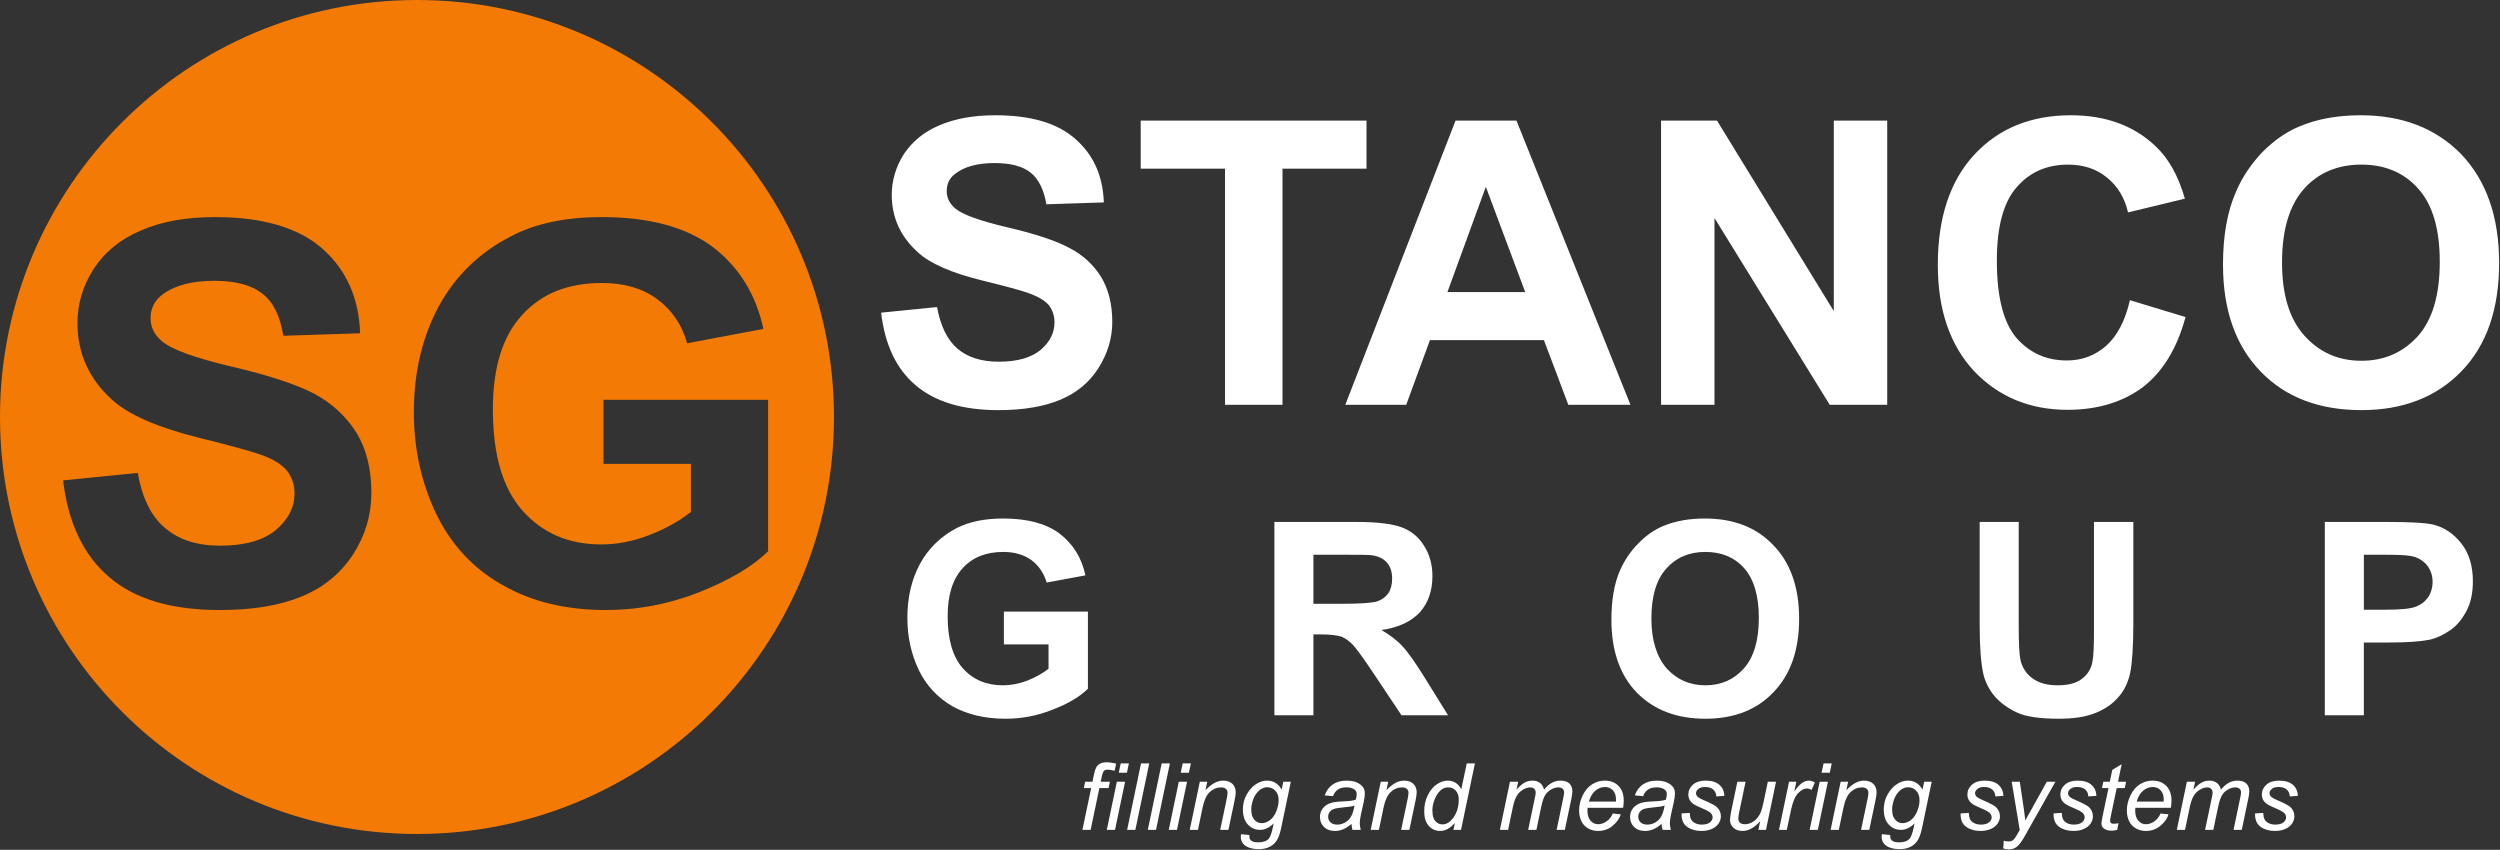
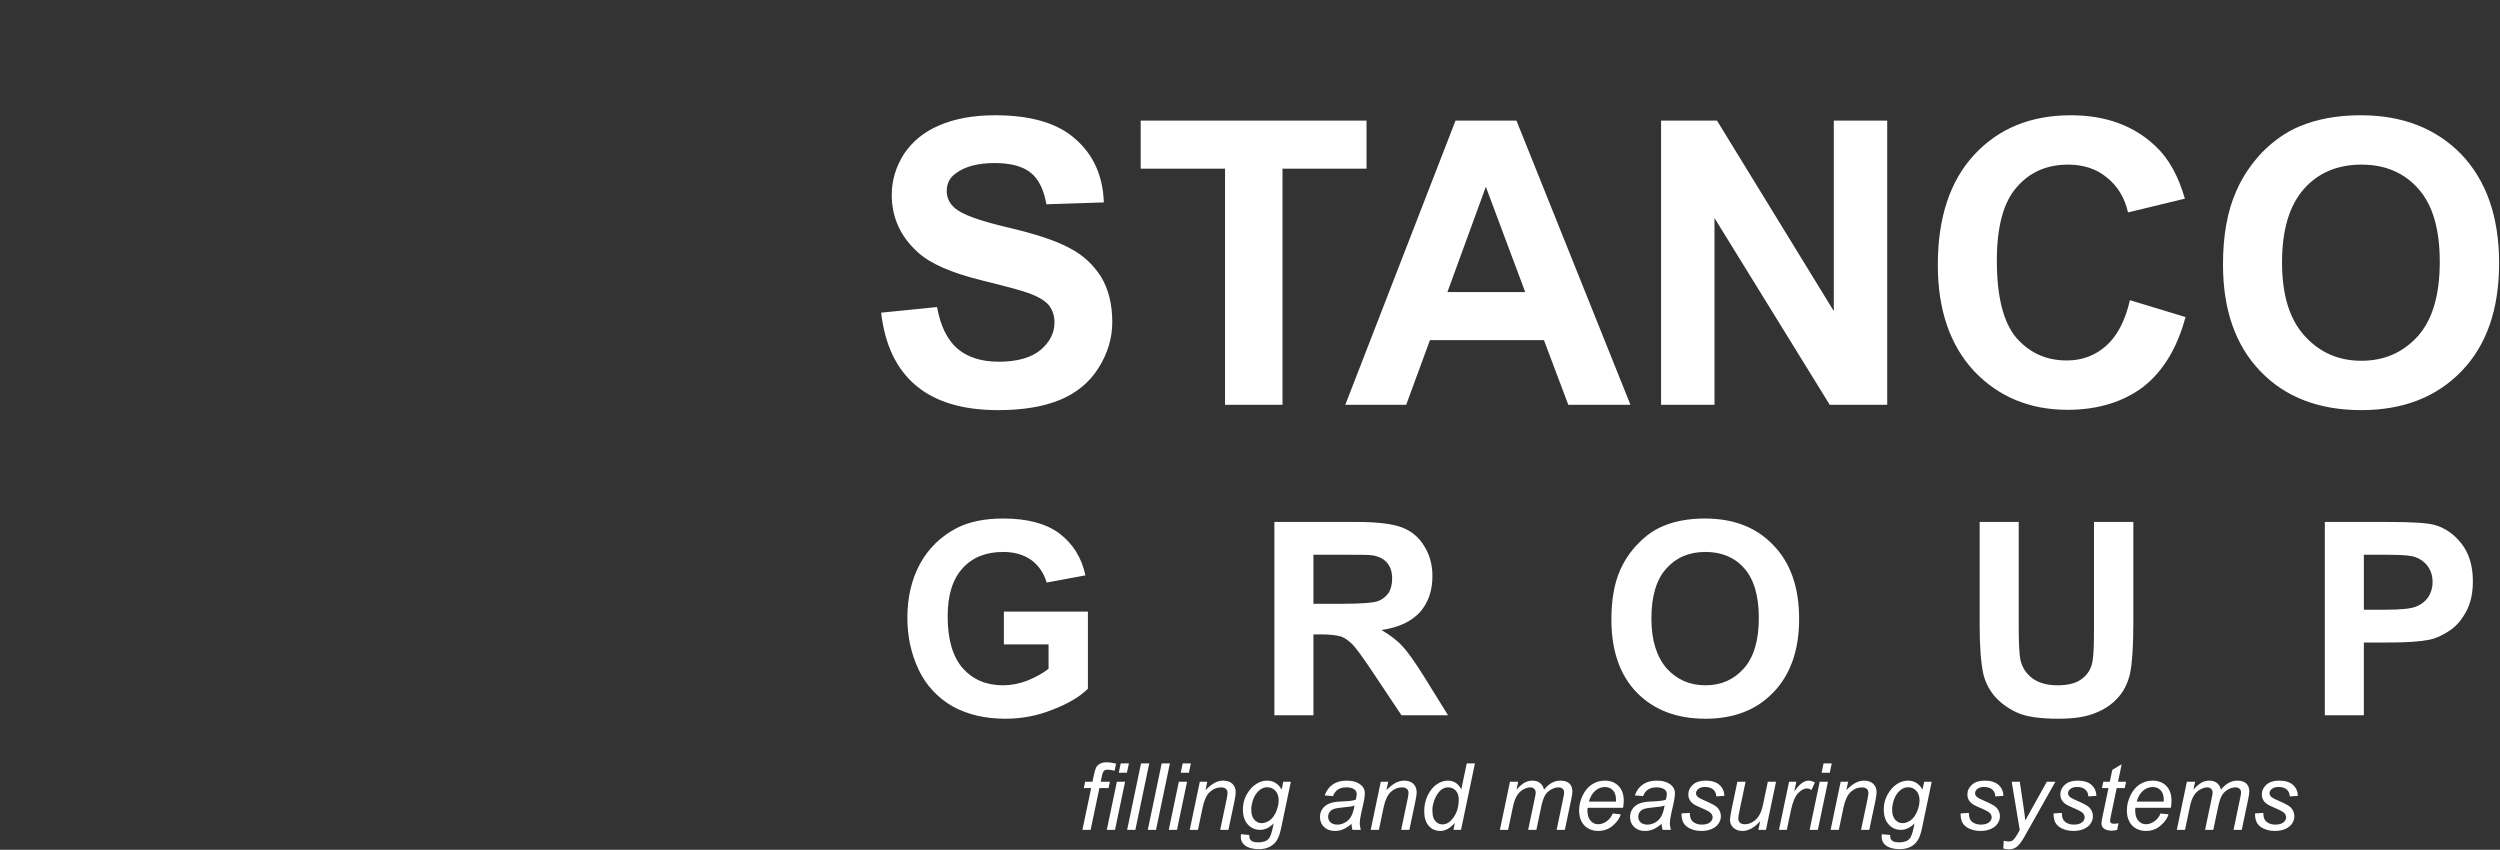
<svg xmlns="http://www.w3.org/2000/svg" xmlns:ns1="http://www.serif.com/" width="100%" height="100%" viewBox="0 0 709 241" xml:space="preserve" style="fill-rule:evenodd;clip-rule:evenodd;stroke-linejoin:round;stroke-miterlimit:2;">
  <rect x="0" y="0" width="709" height="241" fill="#333333" stroke="none" />
  <g id="CorelEMF" ns1:id="CorelEMF">
-     <path d="M118.258,0c65.374,0 118.258,52.972 118.258,118.258c-0,65.374 -52.884,118.258 -118.258,118.258c-65.286,-0 -118.258,-52.884 -118.258,-118.258c0,-65.286 52.972,-118.258 118.258,-118.258Zm-100.364,136.24l21.171,-2.126c1.24,7.087 3.809,12.313 7.707,15.591c3.897,3.366 9.124,5.049 15.679,5.049c6.998,-0 12.224,-1.506 15.768,-4.429c3.543,-3.012 5.314,-6.467 5.314,-10.364c0,-2.569 -0.797,-4.784 -2.214,-6.555c-1.506,-1.772 -4.075,-3.367 -7.795,-4.607c-2.569,-0.886 -8.327,-2.48 -17.274,-4.695c-11.604,-2.923 -19.754,-6.466 -24.449,-10.718c-6.555,-5.935 -9.832,-13.199 -9.832,-21.703c-0,-5.492 1.505,-10.63 4.606,-15.413c3.1,-4.784 7.529,-8.416 13.376,-10.896c5.846,-2.569 12.844,-3.809 21.082,-3.809c13.465,-0 23.652,3.012 30.384,8.947c6.821,6.023 10.364,13.996 10.719,24.006l-21.792,0.708c-0.885,-5.58 -2.834,-9.567 -5.935,-11.958c-3.011,-2.392 -7.529,-3.632 -13.641,-3.632c-6.201,-0 -11.162,1.24 -14.705,3.897c-2.215,1.684 -3.366,3.898 -3.366,6.733c-0,2.48 1.063,4.695 3.189,6.466c2.746,2.392 9.39,4.784 19.931,7.264c10.541,2.48 18.337,5.049 23.386,7.707c5.049,2.746 8.947,6.378 11.87,10.984c2.834,4.606 4.252,10.364 4.252,17.096c-0,6.201 -1.683,11.959 -5.138,17.363c-3.455,5.315 -8.238,9.389 -14.528,11.958c-6.289,2.658 -14.084,3.898 -23.385,3.898c-13.642,-0 -24.095,-3.1 -31.359,-9.39c-7.263,-6.201 -11.604,-15.413 -13.021,-27.372Zm153.248,-4.695l-0,-18.159l46.683,-0l-0,42.962c-4.518,4.43 -11.073,8.239 -19.754,11.693c-8.593,3.366 -17.362,4.961 -26.221,4.961c-11.25,-0 -20.994,-2.303 -29.32,-7.087c-8.416,-4.695 -14.617,-11.515 -18.869,-20.285c-4.163,-8.77 -6.289,-18.337 -6.289,-28.701c0,-11.161 2.303,-21.171 6.998,-29.941c4.695,-8.681 11.604,-15.413 20.64,-20.019c6.909,-3.632 15.502,-5.404 25.689,-5.404c13.376,-0 23.829,2.835 31.358,8.415c7.441,5.67 12.313,13.376 14.439,23.298l-21.614,4.074c-1.506,-5.315 -4.341,-9.478 -8.593,-12.578c-4.074,-3.012 -9.301,-4.518 -15.59,-4.518c-9.479,-0 -17.008,2.923 -22.589,9.035c-5.58,6.024 -8.327,14.971 -8.327,26.752c0,12.845 2.747,22.412 8.416,28.79c5.669,6.378 13.11,9.567 22.323,9.567c4.517,-0 9.035,-0.886 13.641,-2.658c4.607,-1.772 8.504,-3.986 11.782,-6.555l-0,-13.642l-24.803,0Z" style="fill:#f37a04;" />
    <path d="M568.123,240.619l0.142,-2.186c0.481,0.137 0.948,0.206 1.403,0.206c0.472,-0 0.854,-0.107 1.146,-0.322c0.378,-0.282 0.79,-0.814 1.236,-1.594l0.747,-1.337l-2.279,-13.691l2.292,-0l1.03,6.903c0.206,1.363 0.382,2.726 0.528,4.089l6.115,-10.992l2.433,-0l-8.716,15.465c-0.841,1.509 -1.588,2.507 -2.24,2.996c-0.652,0.488 -1.403,0.733 -2.253,0.733c-0.541,-0 -1.069,-0.09 -1.584,-0.27Zm-216.177,-4.037l2.356,0.218c-0.017,0.532 0.047,0.93 0.193,1.196c0.146,0.266 0.378,0.471 0.695,0.617c0.421,0.189 0.966,0.283 1.635,0.283c1.408,-0 2.421,-0.364 3.039,-1.093c0.403,-0.488 0.777,-1.551 1.12,-3.188l0.232,-1.106c-1.211,1.226 -2.498,1.839 -3.863,1.839c-1.382,-0 -2.538,-0.508 -3.469,-1.524c-0.932,-1.015 -1.397,-2.453 -1.397,-4.313c-0,-1.534 0.367,-2.944 1.1,-4.229c0.734,-1.286 1.608,-2.257 2.62,-2.912c1.013,-0.656 2.056,-0.984 3.129,-0.984c1.794,0 3.176,0.849 4.146,2.546l0.463,-2.237l2.137,-0l-2.755,13.177c-0.3,1.449 -0.695,2.578 -1.184,3.388c-0.49,0.81 -1.17,1.437 -2.041,1.883c-0.871,0.446 -1.878,0.668 -3.019,0.668c-1.099,0 -2.045,-0.141 -2.839,-0.424c-0.794,-0.283 -1.386,-0.696 -1.777,-1.24c-0.39,-0.545 -0.585,-1.168 -0.585,-1.871c-0,-0.214 0.021,-0.446 0.064,-0.694Zm181.751,-0l2.356,0.218c-0.017,0.532 0.047,0.93 0.193,1.196c0.146,0.266 0.378,0.471 0.695,0.617c0.421,0.189 0.966,0.283 1.635,0.283c1.408,-0 2.421,-0.364 3.039,-1.093c0.403,-0.488 0.776,-1.551 1.12,-3.188l0.231,-1.106c-1.21,1.226 -2.497,1.839 -3.862,1.839c-1.382,-0 -2.538,-0.508 -3.47,-1.524c-0.931,-1.015 -1.397,-2.453 -1.397,-4.313c0,-1.534 0.367,-2.944 1.101,-4.229c0.734,-1.286 1.607,-2.257 2.62,-2.912c1.013,-0.656 2.056,-0.984 3.129,-0.984c1.794,0 3.176,0.849 4.145,2.546l0.464,-2.237l2.137,-0l-2.755,13.177c-0.301,1.449 -0.695,2.578 -1.185,3.388c-0.489,0.81 -1.169,1.437 -2.04,1.883c-0.871,0.446 -1.878,0.668 -3.019,0.668c-1.099,0 -2.045,-0.141 -2.839,-0.424c-0.794,-0.283 -1.386,-0.696 -1.777,-1.24c-0.39,-0.545 -0.586,-1.168 -0.586,-1.871c0,-0.214 0.022,-0.446 0.065,-0.694Zm-121.086,-3.214c-1.33,1.526 -2.721,2.288 -4.171,2.288c-1.296,0 -2.376,-0.477 -3.238,-1.433c-0.863,-0.956 -1.294,-2.342 -1.294,-4.159c-0,-1.663 0.341,-3.182 1.023,-4.557c0.683,-1.376 1.537,-2.407 2.562,-3.092c1.026,-0.686 2.054,-1.029 3.084,-1.029c1.699,0 2.983,0.819 3.849,2.456l1.545,-7.341l2.318,0l-3.94,18.847l-2.15,-0l0.412,-1.98Zm200.123,-2.661l2.266,0.231c-0.326,1.123 -1.075,2.19 -2.247,3.201c-1.171,1.012 -2.568,1.517 -4.19,1.517c-1.013,0 -1.942,-0.233 -2.788,-0.7c-0.845,-0.467 -1.489,-1.147 -1.931,-2.038c-0.442,-0.891 -0.663,-1.907 -0.663,-3.047c-0,-1.491 0.345,-2.937 1.036,-4.339c0.691,-1.401 1.586,-2.442 2.685,-3.124c1.098,-0.681 2.287,-1.022 3.566,-1.022c1.631,0 2.933,0.506 3.907,1.517c0.975,1.012 1.462,2.392 1.462,4.14c-0,0.668 -0.06,1.354 -0.181,2.057l-10.067,-0c-0.035,0.266 -0.052,0.505 -0.052,0.72c0,1.277 0.294,2.252 0.882,2.924c0.588,0.673 1.307,1.01 2.156,1.01c0.799,-0 1.584,-0.262 2.356,-0.785c0.773,-0.522 1.374,-1.277 1.803,-2.262Zm26.805,-0.026l2.33,-0.141c0,0.668 0.103,1.238 0.309,1.71c0.206,0.471 0.586,0.857 1.14,1.157c0.553,0.3 1.199,0.449 1.937,0.449c1.03,0 1.803,-0.205 2.318,-0.617c0.515,-0.411 0.772,-0.895 0.772,-1.452c0,-0.403 -0.154,-0.785 -0.463,-1.144c-0.318,-0.36 -1.093,-0.804 -2.324,-1.331c-1.232,-0.527 -2.019,-0.898 -2.363,-1.112c-0.575,-0.351 -1.008,-0.765 -1.3,-1.241c-0.292,-0.475 -0.438,-1.022 -0.438,-1.639c0,-1.08 0.429,-2.005 1.288,-2.777c0.858,-0.771 2.06,-1.157 3.605,-1.157c1.716,0 3.023,0.397 3.92,1.19c0.897,0.792 1.362,1.836 1.397,3.13l-2.279,0.154c-0.034,-0.823 -0.326,-1.474 -0.876,-1.954c-0.549,-0.48 -1.326,-0.72 -2.33,-0.72c-0.807,0 -1.433,0.184 -1.88,0.553c-0.446,0.368 -0.669,0.767 -0.669,1.196c-0,0.428 0.193,0.805 0.579,1.131c0.258,0.223 0.923,0.566 1.996,1.028c1.785,0.772 2.91,1.38 3.373,1.826c0.738,0.711 1.107,1.577 1.107,2.597c0,0.677 -0.208,1.341 -0.624,1.992c-0.416,0.652 -1.052,1.172 -1.906,1.562c-0.854,0.39 -1.86,0.585 -3.019,0.585c-1.579,0 -2.922,-0.39 -4.029,-1.17c-1.108,-0.779 -1.631,-2.048 -1.571,-3.805Zm-140.346,2.198c-1.64,1.852 -3.318,2.777 -5.034,2.777c-1.056,0 -1.908,-0.302 -2.556,-0.906c-0.648,-0.604 -0.972,-1.343 -0.972,-2.218c0,-0.574 0.146,-1.559 0.438,-2.956l1.648,-7.881l2.33,-0l-1.828,8.729c-0.154,0.728 -0.232,1.294 -0.232,1.697c0,0.514 0.157,0.915 0.47,1.202c0.313,0.287 0.775,0.431 1.384,0.431c0.653,-0 1.29,-0.159 1.912,-0.476c0.622,-0.317 1.159,-0.746 1.609,-1.286c0.451,-0.54 0.818,-1.178 1.101,-1.915c0.189,-0.472 0.408,-1.299 0.657,-2.481l1.236,-5.901l2.33,-0l-2.858,13.653l-2.15,-0l0.515,-2.469Zm83.208,-2.198l2.331,-0.141c-0,0.668 0.103,1.238 0.309,1.71c0.206,0.471 0.585,0.857 1.139,1.157c0.554,0.3 1.2,0.449 1.938,0.449c1.03,0 1.802,-0.205 2.317,-0.617c0.515,-0.411 0.773,-0.895 0.773,-1.452c-0,-0.403 -0.155,-0.785 -0.464,-1.144c-0.317,-0.36 -1.092,-0.804 -2.324,-1.331c-1.231,-0.527 -2.019,-0.898 -2.362,-1.112c-0.575,-0.351 -1.009,-0.765 -1.301,-1.241c-0.291,-0.475 -0.437,-1.022 -0.437,-1.639c-0,-1.08 0.429,-2.005 1.287,-2.777c0.858,-0.771 2.06,-1.157 3.605,-1.157c1.717,0 3.023,0.397 3.92,1.19c0.897,0.792 1.363,1.836 1.397,3.13l-2.279,0.154c-0.034,-0.823 -0.326,-1.474 -0.875,-1.954c-0.549,-0.48 -1.326,-0.72 -2.33,-0.72c-0.807,0 -1.434,0.184 -1.88,0.553c-0.446,0.368 -0.669,0.767 -0.669,1.196c-0,0.428 0.193,0.805 0.579,1.131c0.257,0.223 0.923,0.566 1.995,1.028c1.786,0.772 2.91,1.38 3.374,1.826c0.738,0.711 1.107,1.577 1.107,2.597c-0,0.677 -0.208,1.341 -0.625,1.992c-0.416,0.652 -1.051,1.172 -1.905,1.562c-0.854,0.39 -1.86,0.585 -3.019,0.585c-1.579,0 -2.923,-0.39 -4.03,-1.17c-1.107,-0.779 -1.631,-2.048 -1.571,-3.805Zm-125.012,0.026l2.266,0.231c-0.326,1.123 -1.075,2.19 -2.247,3.201c-1.171,1.012 -2.568,1.517 -4.19,1.517c-1.013,0 -1.942,-0.233 -2.788,-0.7c-0.845,-0.467 -1.489,-1.147 -1.931,-2.038c-0.442,-0.891 -0.663,-1.907 -0.663,-3.047c0,-1.491 0.345,-2.937 1.036,-4.339c0.691,-1.401 1.586,-2.442 2.685,-3.124c1.098,-0.681 2.287,-1.022 3.566,-1.022c1.631,0 2.933,0.506 3.907,1.517c0.975,1.012 1.462,2.392 1.462,4.14c-0,0.668 -0.06,1.354 -0.18,2.057l-10.068,-0c-0.035,0.266 -0.052,0.505 -0.052,0.72c0,1.277 0.294,2.252 0.882,2.924c0.588,0.673 1.307,1.01 2.156,1.01c0.799,-0 1.584,-0.262 2.357,-0.785c0.772,-0.522 1.373,-1.277 1.802,-2.262Zm19.505,-0.026l2.33,-0.141c0,0.668 0.103,1.238 0.309,1.71c0.206,0.471 0.586,0.857 1.14,1.157c0.553,0.3 1.199,0.449 1.937,0.449c1.03,0 1.803,-0.205 2.318,-0.617c0.515,-0.411 0.772,-0.895 0.772,-1.452c0,-0.403 -0.154,-0.785 -0.463,-1.144c-0.318,-0.36 -1.092,-0.804 -2.324,-1.331c-1.232,-0.527 -2.019,-0.898 -2.363,-1.112c-0.575,-0.351 -1.008,-0.765 -1.3,-1.241c-0.292,-0.475 -0.438,-1.022 -0.438,-1.639c0,-1.08 0.429,-2.005 1.288,-2.777c0.858,-0.771 2.06,-1.157 3.605,-1.157c1.716,0 3.023,0.397 3.92,1.19c0.897,0.792 1.363,1.836 1.397,3.13l-2.279,0.154c-0.034,-0.823 -0.326,-1.474 -0.875,-1.954c-0.55,-0.48 -1.326,-0.72 -2.331,-0.72c-0.807,0 -1.433,0.184 -1.879,0.553c-0.447,0.368 -0.67,0.767 -0.67,1.196c0,0.428 0.193,0.805 0.579,1.131c0.258,0.223 0.923,0.566 1.996,1.028c1.785,0.772 2.91,1.38 3.373,1.826c0.738,0.711 1.107,1.577 1.107,2.597c0,0.677 -0.208,1.341 -0.624,1.992c-0.416,0.652 -1.051,1.172 -1.905,1.562c-0.854,0.39 -1.861,0.585 -3.02,0.585c-1.579,0 -2.922,-0.39 -4.029,-1.17c-1.108,-0.779 -1.631,-2.048 -1.571,-3.805Zm-93.611,2.97c-0.807,0.694 -1.584,1.202 -2.331,1.523c-0.746,0.322 -1.544,0.482 -2.394,0.482c-1.262,0 -2.279,-0.37 -3.051,-1.112c-0.773,-0.741 -1.159,-1.69 -1.159,-2.847c-0,-0.763 0.174,-1.438 0.521,-2.025c0.348,-0.587 0.809,-1.059 1.384,-1.414c0.575,-0.356 1.279,-0.611 2.112,-0.765c0.523,-0.103 1.517,-0.184 2.98,-0.244c1.464,-0.06 2.513,-0.215 3.148,-0.463c0.18,-0.634 0.27,-1.162 0.27,-1.581c0,-0.54 -0.197,-0.965 -0.592,-1.273c-0.541,-0.429 -1.33,-0.643 -2.369,-0.643c-0.978,0 -1.779,0.216 -2.401,0.649c-0.622,0.433 -1.075,1.048 -1.358,1.845l-2.356,-0.206c0.48,-1.354 1.242,-2.391 2.285,-3.111c1.043,-0.72 2.358,-1.08 3.946,-1.08c1.691,0 3.03,0.403 4.017,1.209c0.755,0.6 1.133,1.38 1.133,2.34c-0,0.728 -0.107,1.572 -0.322,2.532l-0.76,3.394c-0.24,1.08 -0.36,1.958 -0.36,2.636c-0,0.428 0.094,1.045 0.283,1.851l-2.356,-0c-0.129,-0.446 -0.219,-1.012 -0.27,-1.697Zm172.751,-2.97l2.33,-0.141c0,0.668 0.103,1.238 0.309,1.71c0.206,0.471 0.586,0.857 1.14,1.157c0.553,0.3 1.199,0.449 1.938,0.449c1.029,0 1.802,-0.205 2.317,-0.617c0.515,-0.411 0.772,-0.895 0.772,-1.452c0,-0.403 -0.154,-0.785 -0.463,-1.144c-0.318,-0.36 -1.092,-0.804 -2.324,-1.331c-1.232,-0.527 -2.019,-0.898 -2.362,-1.112c-0.575,-0.351 -1.009,-0.765 -1.301,-1.241c-0.292,-0.475 -0.437,-1.022 -0.437,-1.639c-0,-1.08 0.429,-2.005 1.287,-2.777c0.858,-0.771 2.06,-1.157 3.605,-1.157c1.716,0 3.023,0.397 3.92,1.19c0.897,0.792 1.363,1.836 1.397,3.13l-2.279,0.154c-0.034,-0.823 -0.326,-1.474 -0.875,-1.954c-0.55,-0.48 -1.326,-0.72 -2.331,-0.72c-0.806,0 -1.433,0.184 -1.879,0.553c-0.447,0.368 -0.67,0.767 -0.67,1.196c0,0.428 0.193,0.805 0.58,1.131c0.257,0.223 0.922,0.566 1.995,1.028c1.786,0.772 2.91,1.38 3.373,1.826c0.739,0.711 1.108,1.577 1.108,2.597c-0,0.677 -0.209,1.341 -0.625,1.992c-0.416,0.652 -1.051,1.172 -1.905,1.562c-0.854,0.39 -1.861,0.585 -3.019,0.585c-1.58,0 -2.923,-0.39 -4.03,-1.17c-1.107,-0.779 -1.631,-2.048 -1.571,-3.805Zm-84.805,2.97c-0.807,0.694 -1.583,1.202 -2.33,1.523c-0.747,0.322 -1.545,0.482 -2.395,0.482c-1.262,0 -2.279,-0.37 -3.051,-1.112c-0.773,-0.741 -1.159,-1.69 -1.159,-2.847c0,-0.763 0.174,-1.438 0.522,-2.025c0.347,-0.587 0.809,-1.059 1.384,-1.414c0.575,-0.356 1.279,-0.611 2.111,-0.765c0.524,-0.103 1.517,-0.184 2.981,-0.244c1.463,-0.06 2.512,-0.215 3.147,-0.463c0.181,-0.634 0.271,-1.162 0.271,-1.581c-0,-0.54 -0.198,-0.965 -0.592,-1.273c-0.541,-0.429 -1.331,-0.643 -2.369,-0.643c-0.979,0 -1.779,0.216 -2.402,0.649c-0.622,0.433 -1.075,1.048 -1.358,1.845l-2.356,-0.206c0.481,-1.354 1.243,-2.391 2.285,-3.111c1.043,-0.72 2.359,-1.08 3.946,-1.08c1.691,0 3.03,0.403 4.017,1.209c0.756,0.6 1.133,1.38 1.133,2.34c0,0.728 -0.107,1.572 -0.322,2.532l-0.759,3.394c-0.24,1.08 -0.361,1.958 -0.361,2.636c0,0.428 0.095,1.045 0.284,1.851l-2.356,-0c-0.129,-0.446 -0.219,-1.012 -0.271,-1.697Zm129.583,-0.193l-0.386,1.903c-0.558,0.145 -1.099,0.218 -1.622,0.218c-0.927,0 -1.665,-0.227 -2.215,-0.681c-0.412,-0.343 -0.618,-0.81 -0.618,-1.401c0,-0.3 0.112,-0.99 0.335,-2.07l1.661,-7.932l-1.841,-0l0.373,-1.8l1.841,-0l0.708,-3.355l2.665,-1.607l-1.043,4.962l2.292,-0l-0.386,1.8l-2.279,-0l-1.584,7.546c-0.197,0.96 -0.296,1.534 -0.296,1.723c0,0.274 0.08,0.484 0.239,0.63c0.158,0.145 0.418,0.218 0.778,0.218c0.515,0 0.975,-0.051 1.378,-0.154Zm-175.442,1.89l2.858,-13.653l2.33,-0l-0.476,2.25c0.867,-0.969 1.641,-1.637 2.324,-2.006c0.682,-0.368 1.422,-0.553 2.221,-0.553c0.849,0 1.56,0.225 2.13,0.675c0.571,0.45 0.947,1.078 1.127,1.884c0.695,-0.857 1.427,-1.498 2.195,-1.922c0.768,-0.425 1.577,-0.637 2.427,-0.637c1.141,0 1.998,0.27 2.568,0.81c0.571,0.54 0.857,1.299 0.857,2.276c-0,0.42 -0.099,1.114 -0.297,2.082l-1.841,8.794l-2.33,-0l1.88,-9.025c0.163,-0.737 0.244,-1.264 0.244,-1.581c0,-0.446 -0.141,-0.797 -0.424,-1.054c-0.284,-0.258 -0.683,-0.386 -1.198,-0.386c-0.695,-0 -1.403,0.21 -2.124,0.63c-0.721,0.42 -1.281,0.97 -1.68,1.652c-0.399,0.681 -0.749,1.729 -1.05,3.143l-1.39,6.621l-2.33,-0l1.931,-9.218c0.137,-0.626 0.206,-1.071 0.206,-1.337c-0,-0.446 -0.14,-0.805 -0.419,-1.08c-0.278,-0.274 -0.641,-0.411 -1.087,-0.411c-0.661,-0 -1.354,0.21 -2.08,0.63c-0.725,0.42 -1.315,1.005 -1.77,1.755c-0.455,0.75 -0.828,1.819 -1.12,3.207l-1.352,6.454l-2.33,-0Zm191.973,-0l2.858,-13.653l2.331,-0l-0.477,2.25c0.867,-0.969 1.642,-1.637 2.324,-2.006c0.682,-0.368 1.423,-0.553 2.221,-0.553c0.85,0 1.56,0.225 2.131,0.675c0.57,0.45 0.946,1.078 1.126,1.884c0.695,-0.857 1.427,-1.498 2.195,-1.922c0.768,-0.425 1.577,-0.637 2.427,-0.637c1.142,0 1.998,0.27 2.569,0.81c0.57,0.54 0.856,1.299 0.856,2.276c-0,0.42 -0.099,1.114 -0.296,2.082l-1.841,8.794l-2.331,-0l1.88,-9.025c0.163,-0.737 0.245,-1.264 0.245,-1.581c-0,-0.446 -0.142,-0.797 -0.425,-1.054c-0.283,-0.258 -0.683,-0.386 -1.198,-0.386c-0.695,-0 -1.403,0.21 -2.124,0.63c-0.721,0.42 -1.281,0.97 -1.68,1.652c-0.399,0.681 -0.749,1.729 -1.049,3.143l-1.391,6.621l-2.33,-0l1.931,-9.218c0.137,-0.626 0.206,-1.071 0.206,-1.337c0,-0.446 -0.139,-0.805 -0.418,-1.08c-0.279,-0.274 -0.642,-0.411 -1.088,-0.411c-0.661,-0 -1.354,0.21 -2.079,0.63c-0.726,0.42 -1.316,1.005 -1.771,1.755c-0.455,0.75 -0.828,1.819 -1.12,3.207l-1.352,6.454l-2.33,-0Zm-285.881,-0l2.859,-13.653l2.33,-0l-2.858,13.653l-2.331,-0Zm-24.487,-0l2.485,-11.853l-2.086,-0l0.373,-1.8l2.086,-0l0.399,-1.941c0.206,-0.969 0.419,-1.667 0.638,-2.096c0.218,-0.428 0.575,-0.782 1.068,-1.06c0.494,-0.279 1.165,-0.418 2.015,-0.418c0.592,-0 1.451,0.124 2.575,0.373l-0.425,2.031c-0.79,-0.206 -1.45,-0.309 -1.983,-0.309c-0.455,0 -0.8,0.114 -1.036,0.341c-0.236,0.227 -0.44,0.765 -0.612,1.613l-0.309,1.466l2.601,-0l-0.373,1.8l-2.601,-0l-2.485,11.853l-2.33,-0Zm6.914,-0l2.858,-13.653l2.33,-0l-2.858,13.653l-2.33,-0Zm11.625,-0l3.94,-18.847l2.33,0l-3.939,18.847l-2.331,-0Zm-5.858,-0l3.94,-18.847l2.33,0l-3.939,18.847l-2.331,-0Zm69.073,-0l2.858,-13.653l2.111,-0l-0.502,2.378c0.919,-0.934 1.777,-1.615 2.575,-2.044c0.798,-0.428 1.614,-0.643 2.446,-0.643c1.108,0 1.977,0.3 2.607,0.9c0.631,0.6 0.947,1.402 0.947,2.404c-0,0.506 -0.112,1.303 -0.335,2.391l-1.738,8.267l-2.33,-0l1.815,-8.652c0.18,-0.84 0.27,-1.461 0.27,-1.864c0,-0.455 -0.156,-0.823 -0.47,-1.106c-0.313,-0.283 -0.766,-0.424 -1.358,-0.424c-1.193,-0 -2.255,0.428 -3.186,1.285c-0.932,0.857 -1.616,2.327 -2.054,4.41l-1.326,6.351l-2.33,-0Zm-51.318,-0l2.858,-13.653l2.111,-0l-0.502,2.378c0.918,-0.934 1.777,-1.615 2.575,-2.044c0.798,-0.428 1.614,-0.643 2.446,-0.643c1.107,0 1.976,0.3 2.607,0.9c0.631,0.6 0.947,1.402 0.947,2.404c-0,0.506 -0.112,1.303 -0.335,2.391l-1.738,8.267l-2.331,-0l1.816,-8.652c0.18,-0.84 0.27,-1.461 0.27,-1.864c0,-0.455 -0.157,-0.823 -0.47,-1.106c-0.313,-0.283 -0.766,-0.424 -1.358,-0.424c-1.193,-0 -2.255,0.428 -3.187,1.285c-0.931,0.857 -1.615,2.327 -2.053,4.41l-1.326,6.351l-2.33,-0Zm181.75,-0l2.858,-13.653l2.112,-0l-0.502,2.378c0.918,-0.934 1.777,-1.615 2.575,-2.044c0.798,-0.428 1.613,-0.643 2.446,-0.643c1.107,0 1.976,0.3 2.607,0.9c0.631,0.6 0.946,1.402 0.946,2.404c0,0.506 -0.111,1.303 -0.334,2.391l-1.739,8.267l-2.33,-0l1.816,-8.652c0.18,-0.84 0.27,-1.461 0.27,-1.864c-0,-0.455 -0.157,-0.823 -0.47,-1.106c-0.313,-0.283 -0.766,-0.424 -1.358,-0.424c-1.193,-0 -2.256,0.428 -3.187,1.285c-0.931,0.857 -1.616,2.327 -2.053,4.41l-1.326,6.351l-2.331,-0Zm-14.638,-0l2.858,-13.653l2.06,-0l-0.579,2.79c0.703,-1.055 1.392,-1.835 2.066,-2.34c0.674,-0.506 1.363,-0.759 2.066,-0.759c0.464,0 1.035,0.167 1.713,0.502l-0.953,2.159c-0.403,-0.291 -0.845,-0.437 -1.326,-0.437c-0.815,0 -1.652,0.455 -2.511,1.363c-0.858,0.909 -1.532,2.541 -2.021,4.898l-1.159,5.477l-2.214,-0Zm8.69,-0l2.858,-13.653l2.331,-0l-2.858,13.653l-2.331,-0Zm-41.121,-6.917c-0.326,0.129 -0.676,0.227 -1.05,0.296c-0.373,0.069 -0.997,0.141 -1.873,0.219c-1.356,0.12 -2.313,0.272 -2.871,0.456c-0.558,0.184 -0.978,0.478 -1.262,0.881c-0.283,0.402 -0.424,0.848 -0.424,1.337c-0,0.651 0.225,1.187 0.676,1.607c0.45,0.42 1.092,0.629 1.924,0.629c0.773,0 1.515,-0.203 2.228,-0.61c0.712,-0.407 1.274,-0.975 1.686,-1.704c0.412,-0.728 0.734,-1.765 0.966,-3.111Zm-87.947,0c-0.326,0.129 -0.676,0.227 -1.049,0.296c-0.373,0.069 -0.998,0.141 -1.873,0.219c-1.356,0.12 -2.313,0.272 -2.871,0.456c-0.558,0.184 -0.979,0.478 -1.262,0.881c-0.283,0.402 -0.425,0.848 -0.425,1.337c0,0.651 0.226,1.187 0.676,1.607c0.451,0.42 1.092,0.629 1.925,0.629c0.772,0 1.515,-0.203 2.227,-0.61c0.713,-0.407 1.275,-0.975 1.687,-1.704c0.412,-0.728 0.734,-1.765 0.965,-3.111Zm22.08,1.196c0,0.951 0.095,1.701 0.284,2.25c0.188,0.548 0.51,1.005 0.965,1.369c0.455,0.364 1,0.546 1.635,0.546c1.056,0 2.013,-0.548 2.871,-1.645c1.15,-1.457 1.725,-3.257 1.725,-5.4c0,-1.08 -0.283,-1.924 -0.849,-2.532c-0.567,-0.609 -1.279,-0.913 -2.137,-0.913c-0.558,-0 -1.067,0.124 -1.526,0.373c-0.459,0.248 -0.914,0.67 -1.365,1.266c-0.45,0.596 -0.83,1.352 -1.139,2.269c-0.309,0.917 -0.464,1.723 -0.464,2.417Zm-51.369,-0.321c-0,0.934 0.09,1.637 0.27,2.108c0.257,0.66 0.624,1.163 1.101,1.51c0.476,0.348 1.006,0.521 1.59,0.521c0.764,0 1.523,-0.268 2.279,-0.803c0.755,-0.536 1.366,-1.365 1.834,-2.488c0.468,-1.123 0.702,-2.194 0.702,-3.214c-0,-1.123 -0.311,-2.016 -0.934,-2.68c-0.622,-0.665 -1.392,-0.997 -2.311,-0.997c-0.566,0 -1.115,0.152 -1.647,0.457c-0.533,0.304 -1.028,0.767 -1.487,1.388c-0.46,0.621 -0.807,1.365 -1.043,2.231c-0.236,0.865 -0.354,1.521 -0.354,1.967Zm181.75,-0c0,0.934 0.091,1.637 0.271,2.108c0.257,0.66 0.624,1.163 1.101,1.51c0.476,0.348 1.006,0.521 1.59,0.521c0.763,0 1.523,-0.268 2.278,-0.803c0.756,-0.536 1.367,-1.365 1.835,-2.488c0.468,-1.123 0.702,-2.194 0.702,-3.214c-0,-1.123 -0.311,-2.016 -0.934,-2.68c-0.622,-0.665 -1.392,-0.997 -2.311,-0.997c-0.566,0 -1.116,0.152 -1.648,0.457c-0.532,0.304 -1.027,0.767 -1.487,1.388c-0.459,0.621 -0.807,1.365 -1.043,2.231c-0.236,0.865 -0.354,1.521 -0.354,1.967Zm69.356,-1.98l7.673,-0c0.009,-0.24 0.013,-0.412 0.013,-0.515c0,-1.165 -0.292,-2.059 -0.875,-2.68c-0.584,-0.621 -1.335,-0.932 -2.253,-0.932c-0.996,0 -1.904,0.343 -2.723,1.028c-0.82,0.686 -1.432,1.719 -1.835,3.099Zm-155.345,-0l7.673,-0c0.009,-0.24 0.013,-0.412 0.013,-0.515c0,-1.165 -0.292,-2.059 -0.875,-2.68c-0.584,-0.621 -1.335,-0.932 -2.253,-0.932c-0.996,0 -1.904,0.343 -2.723,1.028c-0.82,0.686 -1.432,1.719 -1.835,3.099Zm65.995,-8.189l0.554,-2.636l2.317,0l-0.553,2.636l-2.318,-0Zm-199.324,-0l0.553,-2.636l2.318,0l-0.554,2.636l-2.317,-0Zm17.573,-0l0.554,-2.636l2.317,0l-0.553,2.636l-2.318,-0Zm226.576,-71.115l11.073,-0l-0,29.675c-0,4.783 0.177,7.795 0.443,9.212c0.443,2.215 1.594,4.075 3.366,5.404c1.772,1.329 4.163,2.037 7.175,2.037c3.1,0 5.492,-0.62 7.087,-1.948c1.594,-1.241 2.48,-2.835 2.834,-4.695c0.355,-1.861 0.443,-4.961 0.443,-9.301l0,-30.384l11.162,-0l-0,28.789c-0,6.644 -0.355,11.25 -0.886,13.996c-0.62,2.746 -1.683,5.049 -3.366,6.91c-1.595,1.86 -3.721,3.366 -6.378,4.429c-2.746,1.151 -6.201,1.683 -10.542,1.683c-5.226,-0 -9.212,-0.532 -11.87,-1.772c-2.657,-1.24 -4.783,-2.835 -6.378,-4.695c-1.594,-1.949 -2.569,-3.986 -3.1,-6.112c-0.709,-3.189 -1.063,-7.795 -1.063,-13.907l0,-29.321Zm-104.439,27.726c0,-5.581 0.797,-10.276 2.48,-14.085c1.241,-2.746 2.924,-5.315 5.138,-7.529c2.126,-2.215 4.518,-3.898 7.087,-4.961c3.366,-1.417 7.352,-2.126 11.781,-2.126c8.15,0 14.616,2.481 19.4,7.53c4.872,4.96 7.352,11.958 7.352,20.905c0,8.947 -2.48,15.857 -7.264,20.817c-4.783,5.049 -11.25,7.53 -19.311,7.53c-8.149,-0 -14.616,-2.481 -19.488,-7.441c-4.783,-4.961 -7.175,-11.87 -7.175,-20.64Zm-172.293,6.998l-0,-9.301l23.828,-0l0,21.88c-2.303,2.303 -5.669,4.252 -10.009,5.935c-4.43,1.771 -8.859,2.569 -13.376,2.569c-5.758,-0 -10.719,-1.152 -15.059,-3.544c-4.252,-2.48 -7.441,-5.935 -9.567,-10.364c-2.126,-4.517 -3.189,-9.39 -3.189,-14.704c-0,-5.67 1.151,-10.808 3.543,-15.237c2.392,-4.429 5.935,-7.884 10.541,-10.275c3.544,-1.772 7.884,-2.658 13.111,-2.658c6.82,0 12.135,1.418 15.944,4.252c3.809,2.923 6.29,6.821 7.353,11.87l-10.984,2.038c-0.798,-2.658 -2.215,-4.784 -4.341,-6.378c-2.126,-1.506 -4.783,-2.303 -7.972,-2.303c-4.872,-0 -8.682,1.505 -11.516,4.606c-2.835,3.1 -4.252,7.618 -4.252,13.642c-0,6.555 1.417,11.427 4.252,14.704c2.923,3.278 6.732,4.872 11.427,4.872c2.303,0 4.606,-0.443 6.909,-1.328c2.392,-0.975 4.341,-2.038 6.024,-3.366l0,-6.91l-12.667,0Zm374.616,20.108l-0,-54.832l17.716,-0c6.733,-0 11.162,0.265 13.199,0.797c3.101,0.797 5.758,2.657 7.884,5.403c2.126,2.747 3.189,6.29 3.189,10.63c0,3.367 -0.62,6.201 -1.86,8.504c-1.24,2.303 -2.746,4.164 -4.606,5.404c-1.949,1.329 -3.81,2.214 -5.758,2.657c-2.658,0.532 -6.467,0.798 -11.516,0.798l-7.175,-0l-0,20.639l-11.073,0Zm-297.904,0l0,-54.832l23.298,-0c5.846,-0 10.098,0.531 12.755,1.506c2.658,0.974 4.784,2.657 6.378,5.226c1.595,2.48 2.392,5.403 2.392,8.592c0,4.164 -1.151,7.53 -3.543,10.276c-2.48,2.658 -6.024,4.341 -10.896,5.049c2.392,1.418 4.429,2.923 5.935,4.607c1.595,1.683 3.632,4.606 6.29,8.858l6.643,10.718l-13.199,0l-7.972,-11.958c-2.835,-4.252 -4.783,-6.91 -5.846,-8.061c-1.063,-1.063 -2.126,-1.861 -3.278,-2.304c-1.24,-0.354 -3.1,-0.62 -5.669,-0.62l-2.215,0l0,22.943l-11.073,0Zm106.92,-27.46c-0,6.2 1.506,10.895 4.34,14.173c2.923,3.189 6.555,4.783 10.984,4.783c4.43,0 8.061,-1.594 10.896,-4.783c2.835,-3.189 4.252,-7.973 4.252,-14.35c0,-6.29 -1.417,-10.985 -4.163,-14.085c-2.746,-3.101 -6.467,-4.606 -10.985,-4.606c-4.606,-0 -8.326,1.594 -11.072,4.694c-2.835,3.101 -4.252,7.884 -4.252,14.174Zm202.057,-18.071l-0,15.59l6.023,0c4.341,0 7.264,-0.265 8.77,-0.885c1.417,-0.532 2.569,-1.418 3.455,-2.658c0.797,-1.24 1.24,-2.657 1.24,-4.34c-0,-1.949 -0.62,-3.632 -1.772,-4.961c-1.151,-1.24 -2.657,-2.126 -4.429,-2.392c-1.329,-0.266 -3.986,-0.354 -7.972,-0.354l-5.315,-0Zm-297.904,13.907l8.15,0c5.315,0 8.681,-0.265 10.01,-0.708c1.328,-0.443 2.303,-1.241 3.1,-2.303c0.709,-1.063 1.063,-2.481 1.063,-4.164c-0,-1.772 -0.443,-3.277 -1.417,-4.429c-0.975,-1.152 -2.392,-1.86 -4.164,-2.126c-0.974,-0.177 -3.632,-0.177 -8.061,-0.177l-8.681,-0l0,13.907Zm257.953,-96.2c-0,-8.239 1.24,-15.148 3.72,-20.729c1.772,-4.163 4.341,-7.884 7.441,-11.161c3.189,-3.189 6.644,-5.67 10.453,-7.264c5.049,-2.126 10.807,-3.189 17.451,-3.189c11.87,0 21.348,3.72 28.523,11.073c7.087,7.441 10.719,17.716 10.719,30.827c0,13.11 -3.543,23.297 -10.63,30.649c-7.087,7.353 -16.565,11.073 -28.435,11.073c-11.959,0 -21.526,-3.632 -28.612,-10.984c-7.087,-7.353 -10.63,-17.451 -10.63,-30.295Zm-380.551,13.641l15.856,-1.594c0.974,5.315 2.835,9.212 5.758,11.781c2.923,2.481 6.821,3.721 11.781,3.721c5.227,-0 9.213,-1.152 11.87,-3.366c2.569,-2.215 3.898,-4.784 3.898,-7.796c0,-1.86 -0.531,-3.454 -1.594,-4.872c-1.152,-1.328 -3.101,-2.48 -5.847,-3.454c-1.949,-0.709 -6.201,-1.861 -13.021,-3.544c-8.682,-2.126 -14.794,-4.783 -18.249,-7.972c-4.96,-4.429 -7.44,-9.921 -7.44,-16.299c-0,-4.075 1.151,-7.973 3.454,-11.605c2.392,-3.543 5.67,-6.289 10.099,-8.149c4.34,-1.861 9.567,-2.835 15.767,-2.835c10.099,0 17.717,2.215 22.766,6.732c5.138,4.518 7.795,10.453 8.061,17.983l-16.299,0.531c-0.709,-4.163 -2.215,-7.175 -4.429,-8.947c-2.303,-1.86 -5.758,-2.746 -10.276,-2.746c-4.695,0 -8.415,0.975 -10.984,2.923c-1.772,1.241 -2.569,2.924 -2.569,5.05c0,1.86 0.797,3.543 2.392,4.872c2.037,1.771 6.998,3.543 14.882,5.403c7.972,1.86 13.819,3.809 17.539,5.847c3.809,1.948 6.732,4.695 8.947,8.149c2.126,3.544 3.189,7.796 3.189,12.845c-0,4.606 -1.329,8.947 -3.898,13.021c-2.569,4.075 -6.201,7.087 -10.895,9.036c-4.695,1.949 -10.542,2.923 -17.54,2.923c-10.187,0 -17.982,-2.392 -23.474,-7.087c-5.492,-4.694 -8.681,-11.515 -9.744,-20.551Zm354.153,-3.543l15.768,4.783c-2.392,8.947 -6.467,15.502 -12.047,19.843c-5.67,4.252 -12.845,6.466 -21.437,6.466c-10.719,0 -19.577,-3.72 -26.486,-10.984c-6.821,-7.352 -10.276,-17.362 -10.276,-30.118c-0,-13.376 3.455,-23.829 10.364,-31.27c6.91,-7.441 16.034,-11.161 27.372,-11.161c9.833,0 17.894,2.923 24.006,8.77c3.721,3.454 6.467,8.415 8.327,14.882l-16.122,3.897c-0.975,-4.252 -3.012,-7.529 -6.024,-9.921c-3.012,-2.48 -6.732,-3.632 -10.984,-3.632c-6.024,0 -10.896,2.126 -14.616,6.467c-3.721,4.252 -5.581,11.161 -5.581,20.817c0,10.187 1.86,17.45 5.492,21.791c3.721,4.252 8.416,6.466 14.351,6.466c4.34,0 8.061,-1.417 11.161,-4.163c3.1,-2.746 5.404,-7.087 6.732,-12.933Zm-132.962,29.675l-0,-80.61l15.856,-0l33.13,54.035l-0,-54.035l15.148,-0l-0,80.61l-16.3,0l-32.687,-52.972l0,52.972l-15.147,0Zm-8.681,0l-17.628,0l-6.91,-18.336l-32.333,-0l-6.732,18.336l-17.273,0l31.269,-80.61l17.274,-0l32.333,80.61Zm-114.981,0l0,-66.968l-23.917,-0l-0,-13.642l64.045,-0l0,13.642l-23.829,-0l0,66.968l-16.299,0Zm299.764,-40.394c0,9.213 2.126,16.122 6.378,20.817c4.252,4.695 9.567,7.087 16.122,7.087c6.467,-0 11.782,-2.303 16.034,-6.998c4.163,-4.695 6.2,-11.693 6.2,-21.083c0,-9.301 -2.037,-16.21 -6.112,-20.728c-3.986,-4.518 -9.39,-6.821 -16.122,-6.821c-6.732,0 -12.224,2.303 -16.299,6.91c-4.075,4.606 -6.201,11.515 -6.201,20.816Zm-214.636,8.416l-11.161,-29.853l-10.896,29.853l22.057,-0Z" style="fill:#fff;fill-rule:nonzero;" />
  </g>
</svg>